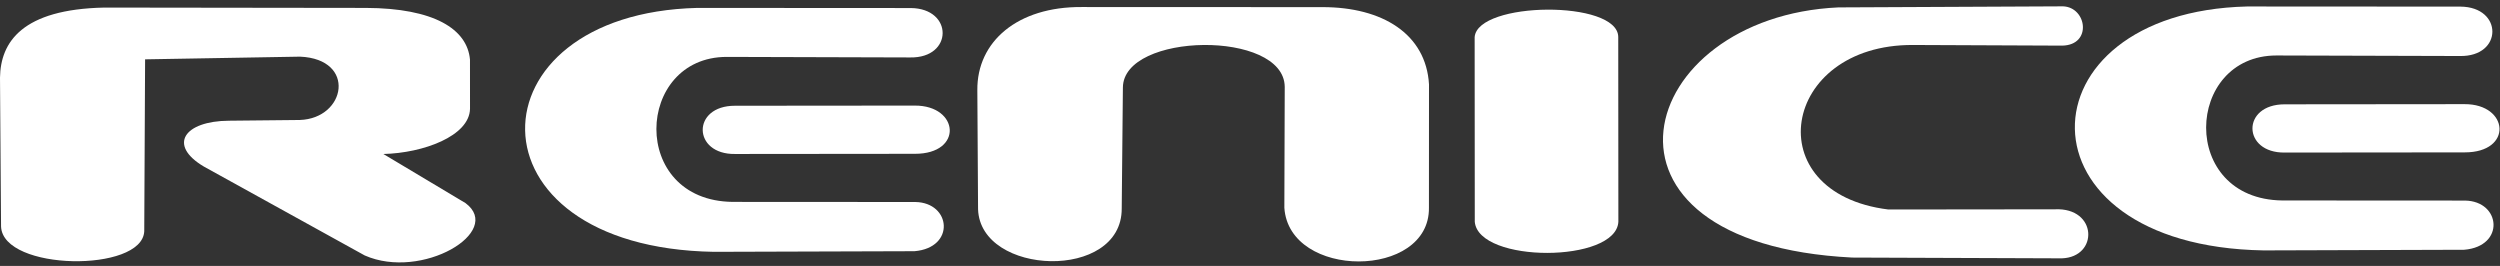
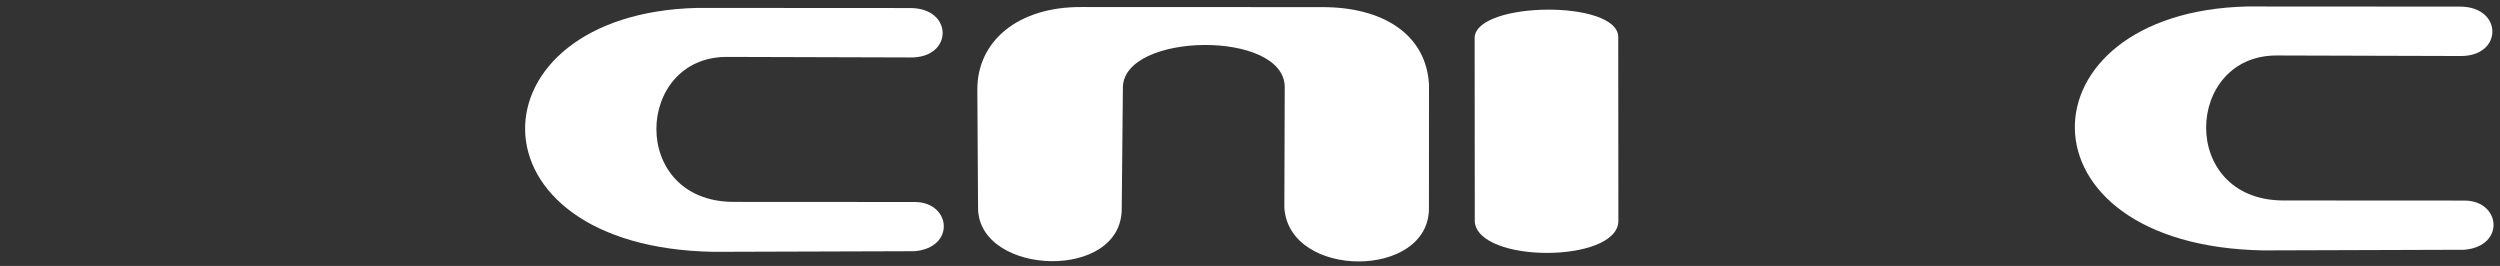
<svg xmlns="http://www.w3.org/2000/svg" width="235px" height="25px" viewBox="0 0 235 25" version="1.1">
  <rect x="0" y="0" width="235" height="25" fill="#333333" stroke="none" />
  <title>logo</title>
  <desc>Created with Sketch.</desc>
  <g id="Renice-v1.0-web" stroke="none" stroke-width="1" fill="none" fill-rule="evenodd">
    <g id="default" transform="translate(-115, -6069)" fill="#FFFFFF">
      <g id="footer" transform="translate(0, 5844)">
        <g id="logo" transform="translate(115, 225)">
          <path d="M91.938,19.674 L91.87,8.477 C91.825,3.909 95.644,0.62 101.681,0.661 L124.295,0.67 C129.96,0.661 134.047,3.202 134.326,7.93 L134.32,19.515 C134.418,26.25 121.176,26.269 120.729,19.531 L120.765,8.153 C120.692,2.795 105.595,3.023 105.552,8.224 L105.442,19.599 C105.475,26.435 92.153,25.941 91.938,19.674" id="Fill-1" />
-           <path d="M193.934,0.596 L172.81,0.696 C153.694,1.561 147.643,22.88 174.11,24.211 L193.815,24.284 C197.28,24.169 197.172,19.487 193.165,19.675 L177.508,19.693 C165.099,18.168 167.408,4.177 179.805,4.228 L193.855,4.289 C196.683,4.229 196.163,0.684 193.934,0.596" id="Fill-3" />
-           <path d="M0.099,21.298 L8.76607755e-05,7.3 C0.049,3.951 2.092,0.869 9.809,0.712 L34.395,0.744 C40.797,0.766 43.927,2.731 44.178,5.606 L44.181,10.234 C44.123,12.786 39.797,14.387 36.037,14.476 L43.759,19.092 C47.374,21.785 39.653,26.375 34.286,24.013 L19.161,15.655 C15.75,13.634 17.303,11.374 21.528,11.347 L28.174,11.279 C32.536,11.137 33.533,5.553 28.203,5.325 L13.639,5.578 L13.559,21.74 C13.374,25.641 0.277,25.482 0.099,21.298" id="Fill-5" />
          <path d="M211.21,0.61 L231.286,0.622 C235.296,0.652 235.285,5.336 231.24,5.265 L213.986,5.215 C205.363,5.223 204.796,18.737 214.549,18.844 L231.708,18.854 C235.09,18.902 235.506,23.155 231.633,23.478 L212.779,23.538 C189.057,23.138 189.714,1.14 211.21,0.61" id="Fill-8" />
-           <path d="M214.77,9.806 C221.241,9.8 225.192,9.797 231.666,9.79 C235.848,9.772 236.246,14.336 231.669,14.324 C225.195,14.33 221.245,14.333 214.773,14.34 C210.766,14.399 210.67,9.796 214.77,9.806" id="Fill-10" />
          <path d="M65.534,0.744 L85.61,0.756 C89.621,0.786 89.609,5.47 85.565,5.4 L68.31,5.349 C59.688,5.357 59.12,18.871 68.874,18.978 L86.032,18.988 C89.414,19.036 89.83,23.29 85.957,23.613 L67.104,23.672 C43.38,23.273 44.038,1.274 65.534,0.744" id="Fill-12" />
-           <path d="M69.094,9.94 C75.566,9.934 79.516,9.931 85.99,9.925 C90.171,9.906 90.57,14.471 85.994,14.458 C79.52,14.464 75.569,14.468 69.098,14.474 C65.09,14.533 64.994,9.931 69.094,9.94" id="Fill-14" />
          <path d="M138.617,3.485 C138.891,0.124 152.071,-0.024 152.115,3.472 L152.127,20.838 C151.933,24.743 138.986,24.757 138.629,20.851 L138.617,3.485 Z" id="Fill-16" />
        </g>
      </g>
    </g>
  </g>
</svg>